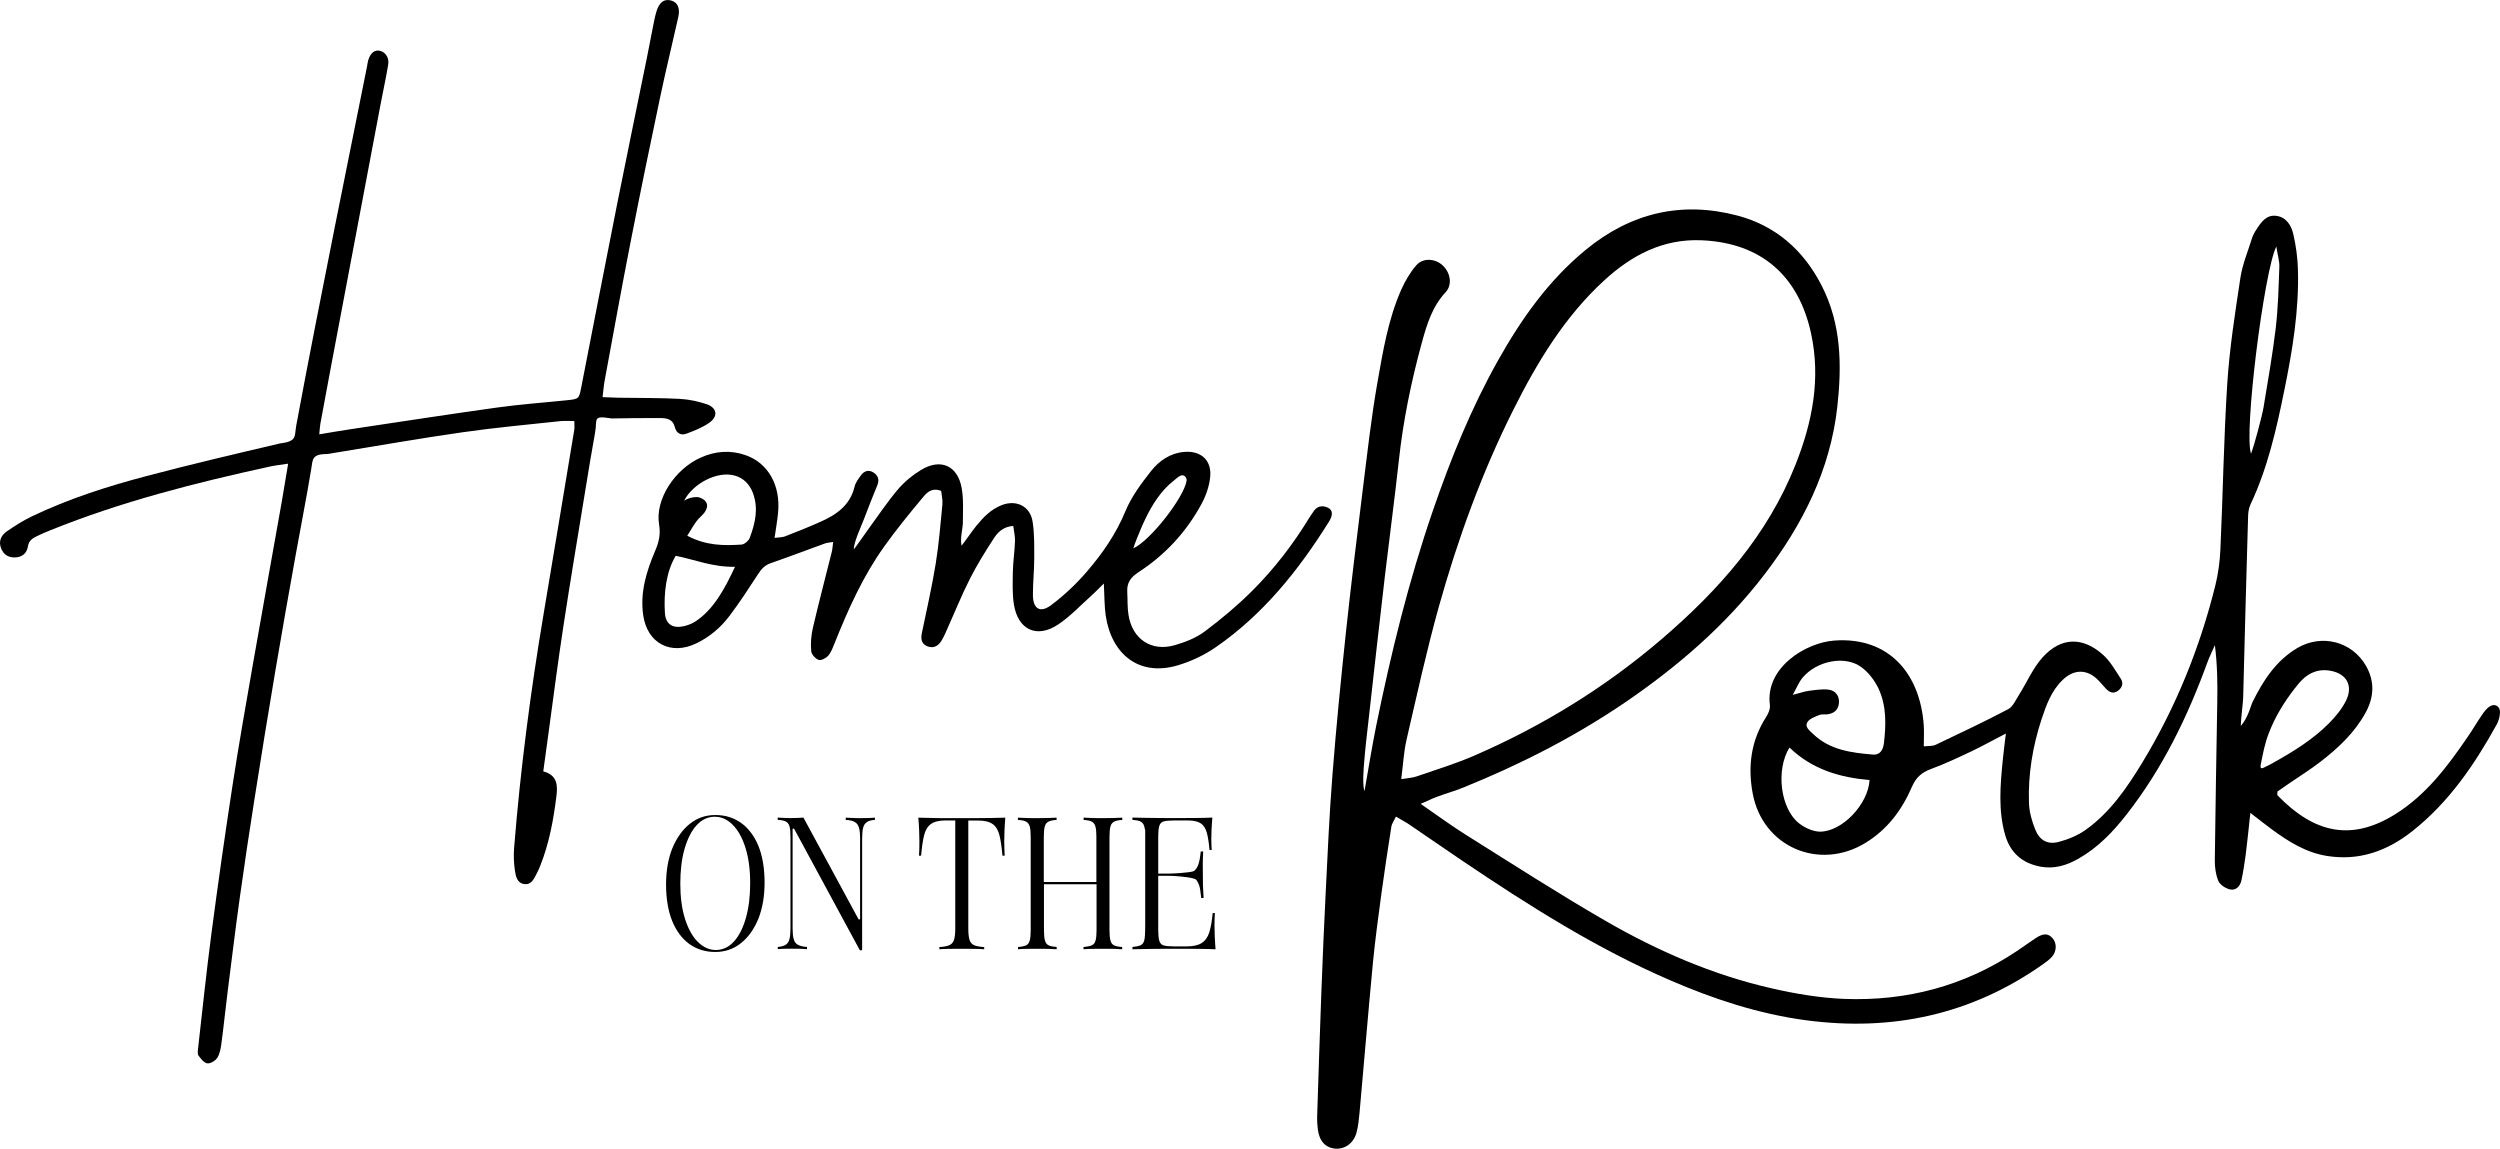
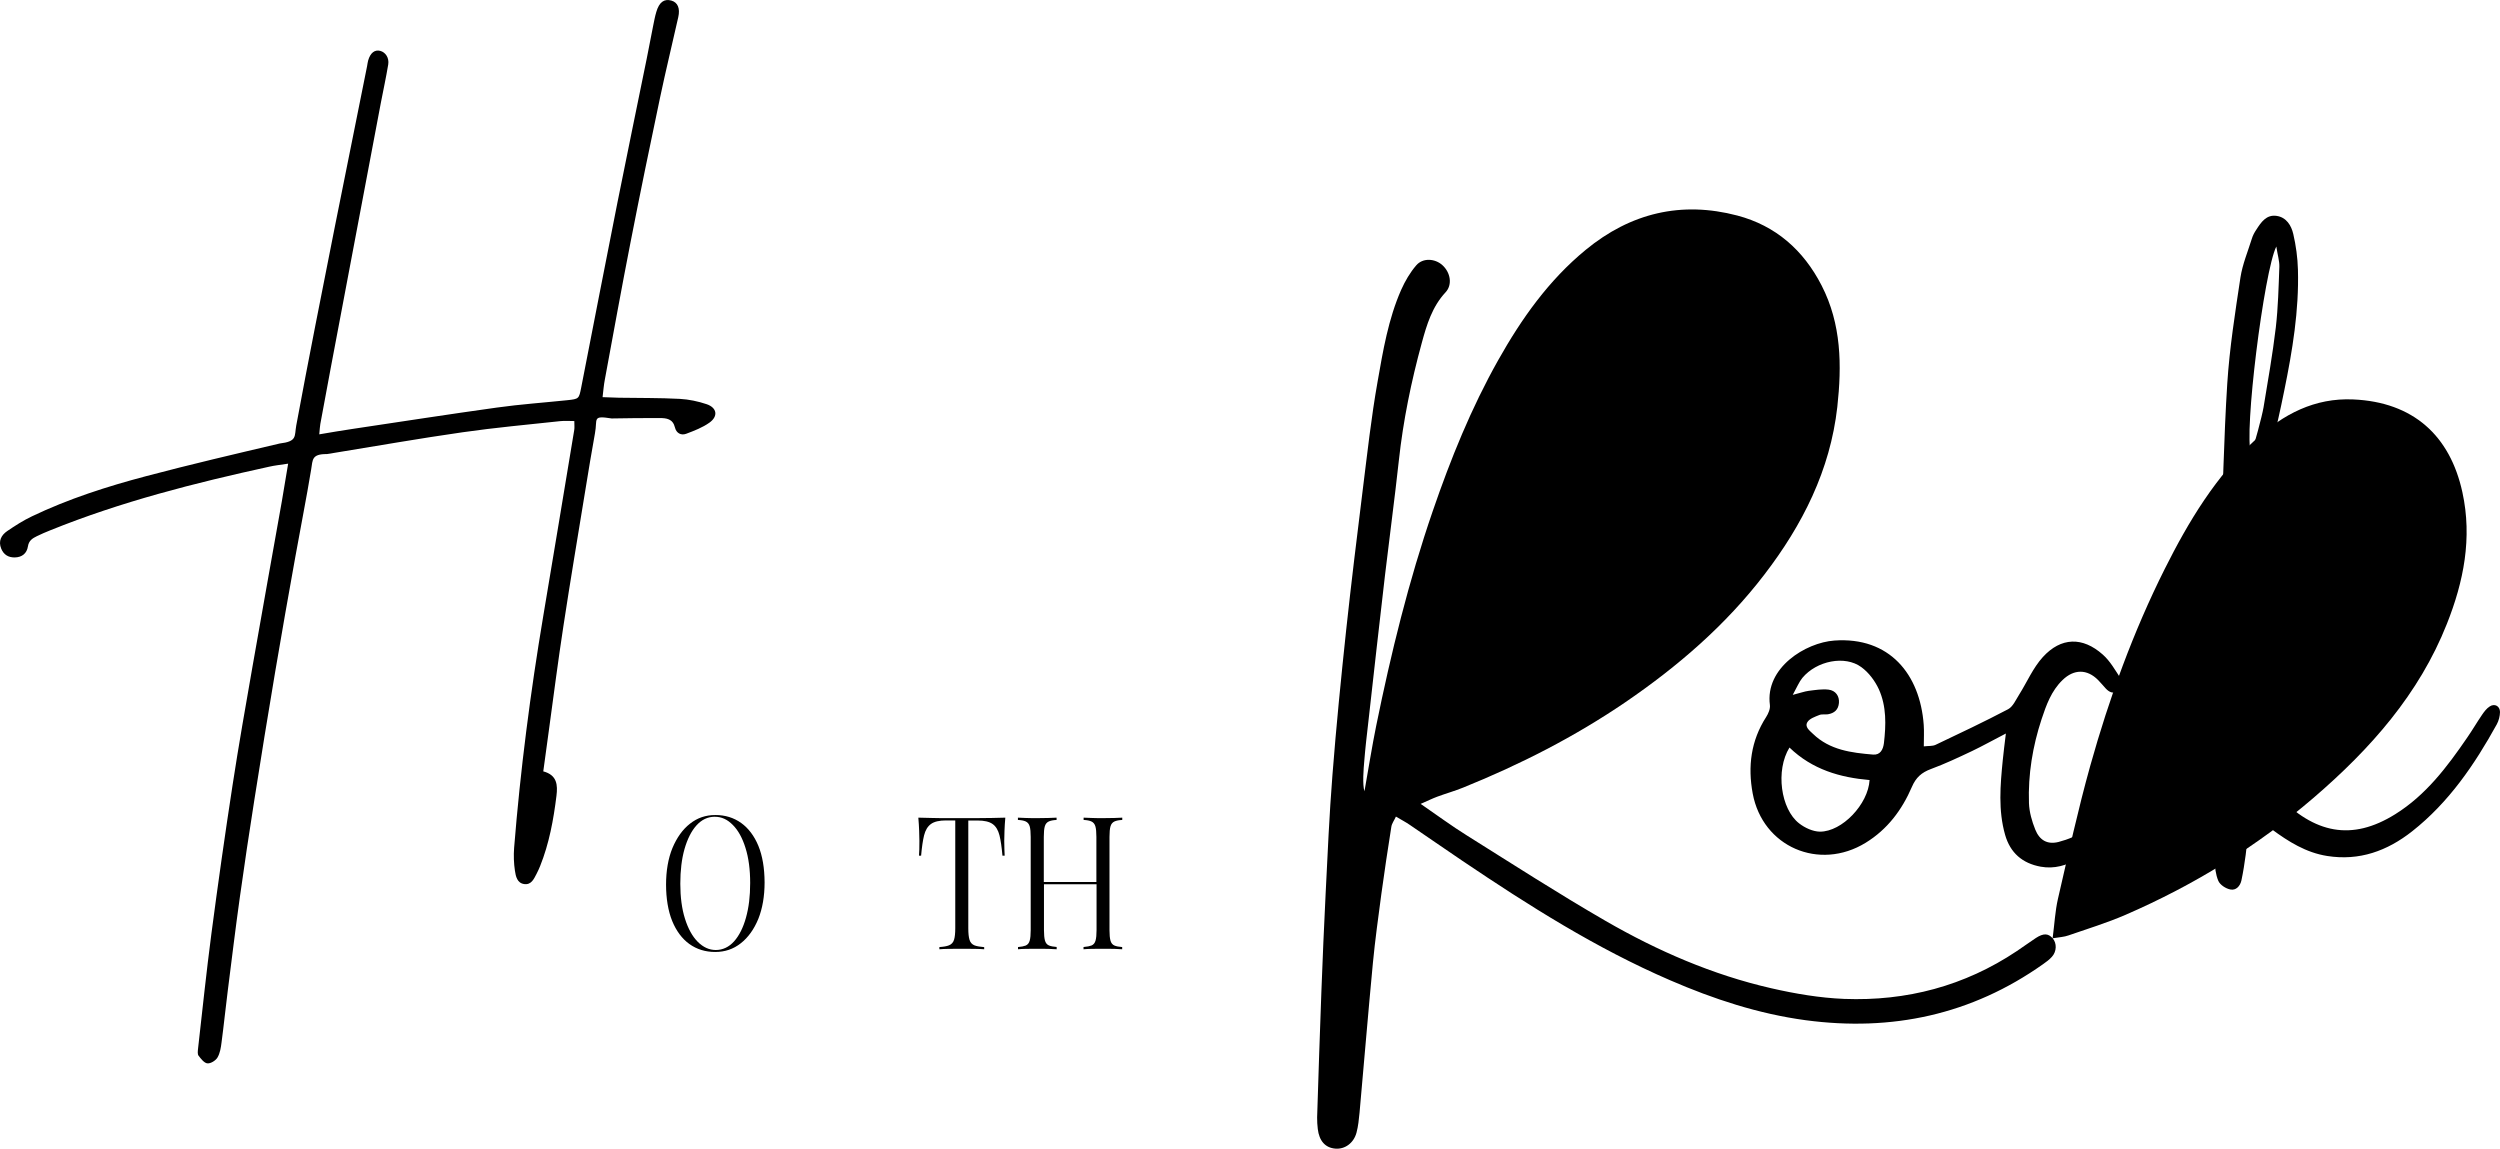
<svg xmlns="http://www.w3.org/2000/svg" id="Layer_2" width="3052.3" height="1402.46" viewBox="0 0 3052.3 1402.46">
  <g id="Layer_1-2">
-     <path d="M2506.1,1145.58c-5.3-6.1-11.1-6.4-20.4-.4-7.9,5.2-15.5,10.8-23.3,16-63.9,42.7-134.7,61.3-210.8,58.4-29.8-1.2-59.8-6.3-89-13-71.7-16.4-138.6-45.5-202.1-82.1-57.5-33.2-113.5-69.3-169.8-104.6-18.3-11.4-35.7-24.3-56.2-38.4,8.7-3.8,14.4-6.6,20.3-8.8,10.5-3.9,21.3-6.9,31.6-11.1,69.5-28.1,135.9-61.9,198-104.2,64.1-43.8,122.4-94,169.7-155.8,46.6-60.7,80.4-127.5,89.1-204.7,5.6-50.7,5.1-101.1-19.2-148.4-22.2-43.2-56-72.9-102.8-85.3-68.4-18-130.3-3.2-185.1,41.8-45.4,37.3-78.5,84.2-106.9,134.7-33,58.6-58.1,120.7-79.9,184.2-29.5,85.8-51,173.6-69.1,262.4-4.6,22.3-10.3,57.4-14.3,79.8-2.7-8-1-28.4-.3-36.2,1.3-16.4,3.2-32.7,5.1-49,6.7-59.6,13.3-119.2,20.3-178.8,5.5-46.7,11.8-93.3,16.9-140,5.3-48.7,15.1-96.4,28-143.5,6-22,12.6-44.1,29-61.7,8.7-9.3,6-24.3-3.9-33.2-9.1-8.2-23.9-9.1-31.9.3-7.5,8.7-13.6,19.2-18.3,29.7-15.8,35.8-22.2,74.3-28.9,112.4-7.7,43.4-12.5,87.3-18,131.1-7.1,57.2-14.1,114.3-20.3,171.7-6.3,59-12.2,118.2-16.8,177.4-3.8,48.1-5.9,96.4-8.3,144.5-2,40-3.7,80-5.2,120-1.9,51.1-3.6,102.3-5.2,153.5-.1,4.7.3,9.4.8,14.1,1.7,14.6,9.2,23,21.4,24,11.6,1,22.5-6.7,25.9-19.6,2.1-7.9,2.9-16.2,3.7-24.4,5.5-60.9,10.5-121.9,16.3-182.8,2.7-28.1,6.6-56.1,10.3-84,3.7-27.4,7.9-54.7,12.2-82.1.6-4.1,3.5-7.8,5.6-12.5,6.9,4.1,12.1,6.8,16.9,10.1,21.4,14.5,42.7,29.4,64.1,43.8,81.1,54.7,163.6,107,253.7,145.9,53.1,23,107.8,41,165.4,48.8,105.3,14.1,202.6-6.6,290-68.4,3.8-2.7,7.7-5.5,10.8-9,6-6.6,6.1-16.7.9-22.6ZM1710.8,951.28c2.3-17.9,3.1-33.2,6.4-47.8,12.6-54.4,24.5-109,39.5-162.7,23.2-82.8,52.4-163.5,91-240.5,29.1-58.1,62.5-113.5,111-158,33.7-30.9,72-51,119.1-48.9,73.2,3.2,118.2,44.1,133.3,113.4,12.2,55.9,1.5,109.1-18.9,160.5-34,86-93.6,153-162.6,212.3-69.3,59.5-146.2,106.8-229.9,143.1-22.6,9.8-46.3,17-69.6,25.1-5.2,1.9-10.9,2.1-19.3,3.5Z" />
+     <path d="M2506.1,1145.58c-5.3-6.1-11.1-6.4-20.4-.4-7.9,5.2-15.5,10.8-23.3,16-63.9,42.7-134.7,61.3-210.8,58.4-29.8-1.2-59.8-6.3-89-13-71.7-16.4-138.6-45.5-202.1-82.1-57.5-33.2-113.5-69.3-169.8-104.6-18.3-11.4-35.7-24.3-56.2-38.4,8.7-3.8,14.4-6.6,20.3-8.8,10.5-3.9,21.3-6.9,31.6-11.1,69.5-28.1,135.9-61.9,198-104.2,64.1-43.8,122.4-94,169.7-155.8,46.6-60.7,80.4-127.5,89.1-204.7,5.6-50.7,5.1-101.1-19.2-148.4-22.2-43.2-56-72.9-102.8-85.3-68.4-18-130.3-3.2-185.1,41.8-45.4,37.3-78.5,84.2-106.9,134.7-33,58.6-58.1,120.7-79.9,184.2-29.5,85.8-51,173.6-69.1,262.4-4.6,22.3-10.3,57.4-14.3,79.8-2.7-8-1-28.4-.3-36.2,1.3-16.4,3.2-32.7,5.1-49,6.7-59.6,13.3-119.2,20.3-178.8,5.5-46.7,11.8-93.3,16.9-140,5.3-48.7,15.1-96.4,28-143.5,6-22,12.6-44.1,29-61.7,8.7-9.3,6-24.3-3.9-33.2-9.1-8.2-23.9-9.1-31.9.3-7.5,8.7-13.6,19.2-18.3,29.7-15.8,35.8-22.2,74.3-28.9,112.4-7.7,43.4-12.5,87.3-18,131.1-7.1,57.2-14.1,114.3-20.3,171.7-6.3,59-12.2,118.2-16.8,177.4-3.8,48.1-5.9,96.4-8.3,144.5-2,40-3.7,80-5.2,120-1.9,51.1-3.6,102.3-5.2,153.5-.1,4.7.3,9.4.8,14.1,1.7,14.6,9.2,23,21.4,24,11.6,1,22.5-6.7,25.9-19.6,2.1-7.9,2.9-16.2,3.7-24.4,5.5-60.9,10.5-121.9,16.3-182.8,2.7-28.1,6.6-56.1,10.3-84,3.7-27.4,7.9-54.7,12.2-82.1.6-4.1,3.5-7.8,5.6-12.5,6.9,4.1,12.1,6.8,16.9,10.1,21.4,14.5,42.7,29.4,64.1,43.8,81.1,54.7,163.6,107,253.7,145.9,53.1,23,107.8,41,165.4,48.8,105.3,14.1,202.6-6.6,290-68.4,3.8-2.7,7.7-5.5,10.8-9,6-6.6,6.1-16.7.9-22.6Zc2.3-17.9,3.1-33.2,6.4-47.8,12.6-54.4,24.5-109,39.5-162.7,23.2-82.8,52.4-163.5,91-240.5,29.1-58.1,62.5-113.5,111-158,33.7-30.9,72-51,119.1-48.9,73.2,3.2,118.2,44.1,133.3,113.4,12.2,55.9,1.5,109.1-18.9,160.5-34,86-93.6,153-162.6,212.3-69.3,59.5-146.2,106.8-229.9,143.1-22.6,9.8-46.3,17-69.6,25.1-5.2,1.9-10.9,2.1-19.3,3.5Z" />
    <path d="M3039.8,862.48c-3.8,2.4-6.8,6.4-9.4,10.2-6.3,9.2-11.9,18.9-18.3,28.1-24.4,35.6-50.3,70-87.7,93.3-53.2,33.2-98.6,23.6-143.7-23-.6-.6-.1-2.2-.1-4.7,4.5-3.1,9.8-6.7,15-10.4,12.6-8.6,25.6-16.7,37.7-26.1,21.5-16.6,41.3-35.1,54.7-59.4,10.5-18.9,11.6-38.2.9-57.2-17.1-30.2-54.3-39.7-84.2-22-25.9,15.4-41.4,39.4-54.4,65.6-2.3,4.6-5.4,19.2-14.5,29.5,0-7.4,2.7-28,2.9-33.7,1.9-73.6,3.8-147.2,6-220.8.1-5.2.6-10.8,2.7-15.4,21.1-44.6,31.9-92.2,41.6-140.1,9.9-48.5,18-97.3,16.6-147.1-.4-14.6-2.4-29.4-5.7-43.6-2.4-10.3-8.4-20.4-20.4-22.1-12.5-1.8-18.9,7.8-24.7,16.8-2.3,3.4-4.3,7.1-5.5,11.1-4.9,15.7-11.4,31.2-13.9,47.3-6.5,43-13.3,86.2-16.1,129.6-4.3,67.6-5.3,135.3-8.4,203-.7,14.7-2.7,29.4-6.2,43.6-19,76.4-48.3,148.8-89.2,216.2-18.7,30.7-39.1,60.6-68.9,81.9-9.7,6.9-21.7,11.9-33.3,14.9-13.6,3.4-23.1-2-28.4-15.1-4.1-10.2-7.3-21.4-7.7-32.3-1.2-35,4.5-69.4,15.4-102.5,5.7-17.2,11.9-34.6,25.6-47.8,13.9-13.5,30-13.6,43.5.1,3.3,3.3,6.3,7.1,9.5,10.5,4,4.1,8.7,6.6,14.1,2.9,5.6-3.8,7.8-9.5,3.9-15.3-6.7-10.2-12.9-21.4-21.9-29.3-24.6-21.9-51-21.3-73.2,3.1-12,13.2-19.3,30.6-29,46-4,6.3-7.4,14.4-13.3,17.6-29.1,15.3-58.9,29.4-88.6,43.5-3.8,1.8-8.6,1.2-14.4,1.9,0-10,.5-18.2-.1-26.3-4.5-61.9-41.9-107.7-109.1-102.9-35.1,2.5-84.8,33.2-78.7,78.7.6,4.6-1.9,10.5-4.6,14.7-18.6,28.9-22.5,60.3-16.4,93.3,12.1,65.2,81.2,95,137.9,60.2,26.7-16.4,44.4-40.2,56.5-68.3,4.9-11.4,11.8-17.5,23.1-21.7,17.1-6.3,33.6-14.1,50.1-21.9,13-6.2,25.6-13.3,41.5-21.5-1.5,13.1-2.9,22.8-3.8,32.6-3,30.5-5.7,61.1,2.9,91.2,6.3,21.9,21,34.7,43.5,38.8,16.6,3,31.5-1.6,45.7-9.6,24.1-13.6,42.8-33.2,59.5-54.7,43.5-55.8,74-118.6,98.1-184.8,2.7-7.3,6.2-14.3,9.3-21.4,3,23.9,3.3,46.7,2.9,69.5-1,64.2-2.3,128.4-3,192.6-.1,8.6,1,17.9,4.3,25.7,2.1,4.9,9.1,9.4,14.6,10.5,7,1.5,12.1-4.2,13.6-11.1,2.2-10.3,3.8-20.8,5.2-31.2,2-15.6,3.5-31.2,5.7-51.2,11.3,8.7,18.6,14.5,26.1,20,20.5,15.1,41.8,28.5,67.7,32.6,39.3,6.2,73.2-6.1,103.7-30.1,44.8-35.3,76.2-81.4,103.4-130.7,2.4-4.4,3.8-10,3.9-15-.1-7.3-6.6-10.7-12.5-6.8ZM2779.2,300.98c1.6,10.5,3.9,17.6,3.7,24.7-.9,24.7-1.5,49.5-4.3,74-3.9,32.7-9.6,65.2-15,97.7-1.9,11.1-11.3,46-15.2,56.6-9.2-24,15.8-223,30.8-253ZM2222,1015.38c-8.5-.1-18.4-4.6-25.4-10.1-22.5-17.4-29-64.7-11.8-92.6,28,27,61.9,36.6,97.8,39.7-1.7,29.6-33.6,63.1-60.6,63ZM2300.1,907.48c-1,7.7-4.5,14.5-13.2,13.8-26.5-2.2-52.9-5.5-73.4-25.3-4.2-4.1-10.5-8.5-6.7-14.5,2.7-4.2,9.2-6.4,14.4-8.5,3.1-1.3,7-.4,10.5-.9,7.9-1.3,12.8-5.6,13.5-13.9.7-8.2-4-15.2-12.8-16.2-8-.9-16.3.5-24.3,1.5-5,.7-9.9,2.5-19.3,4.9,5.2-9.4,7.7-15.8,11.8-20.8,17.4-20.8,51.9-27.8,71.9-13.1,9.1,6.6,16.7,16.8,21.4,27,9.5,21,8.8,43.7,6.2,66ZM2760.7,937.78c-.7-.4-1-1.7-.5-4.2,2.6-13.5,4.9-25.7,9.9-38.6,7.6-19.8,18.7-38,31.8-54.7,1.5-2,3.1-3.9,4.7-5.8,9.5-11.5,21.5-18,37.1-15.8,20.8,3,29.9,18,20.6,36.8-5.1,10.2-12.8,19.6-21,27.8-19.6,19.7-43.2,34.2-67.3,47.7-2.7,1.6-5.5,3.1-8.4,4.4-2.4,1.1-5.4,3.2-6.9,2.4Z" />
    <path d="M663.3,941.78c17,4.5,17.7,16.8,16.1,29.8-3.6,29.3-8.9,58.2-19.9,85.7-1.3,3.3-2.8,6.5-4.4,9.6-3.3,6.3-6.4,13.7-15.1,12.5-8.6-1.2-10.3-9.5-11.3-16.2-1.4-9.2-1.7-18.8-1-28,7.6-95.1,19.9-189.7,35.7-283.8,12.7-75.5,25.2-150.9,37.7-226.4.5-2.8.1-5.7.1-10.9-6,0-11.6-.5-17.2.1-39.8,4.3-79.7,7.9-119.3,13.6-52.4,7.5-104.6,16.7-156.9,25.2-2.9.5-5.8,1.1-8.7,1.4-18.7-.1-17.2,6.9-19.2,18.8-5.8,35.4-12.9,70.6-19.2,106-8.4,46.9-16.8,93.9-24.7,140.9-8.8,52.2-17.3,104.5-25.5,156.8-6.2,39.5-12.2,79.1-17.7,118.8-5.3,37.9-9.9,75.9-14.7,113.8-2.7,21-4.8,42.1-7.6,63.1-.8,6.4-1.8,13.2-5,18.6-2.2,3.7-8.3,7.5-12.3,7.1-3.9-.4-7.9-5.6-10.8-9.4-1.4-1.9-.9-5.7-.6-8.6,5.3-46.8,10.2-93.7,16.3-140.3,8-60.7,16.6-121.3,25.9-181.8,7.4-48.3,15.9-96.4,24.3-144.5,11.7-67.2,23.9-134.4,35.8-201.6,2.5-14.3,4.8-28.6,7.7-46-9.8,1.5-16.6,2.2-23.1,3.7-90.9,19.9-180.9,42.7-267.4,77.7-5.5,2.2-10.9,4.5-16.2,7.1-5.3,2.6-9.9,5.3-11,12.5-1.3,8.3-6.9,13.3-16,13.5-8,.1-13.6-3.4-16.6-10.7-3.8-9.2,0-16.5,7.3-21.5,9.7-6.6,19.7-13,30.2-18,44.7-21.4,91.9-36.5,139.6-49.1,54-14.3,108.4-27,162.8-39.8,21.8-2.6,17.9-8.7,20.3-22,15-81,31.1-161.8,47.1-242.6,13.2-65.8,26.4-131,39.4-196.2.5-2.3.6-4.7,1.3-6.9,2.7-9.3,8-13.4,14.7-11.7,6.5,1.7,11.1,8.5,9.8,16.6-2.6,15.7-6,31.2-9,46.8-20.3,107.5-40.7,215.1-61,322.7-4.4,23.1-8.7,46.3-12.9,69.4-.6,3.3-.7,6.8-1.3,12.7,14.4-2.4,27.4-4.7,40.5-6.6,58.8-8.8,117.5-17.9,176.4-26.1,28.6-4,57.4-6,86.1-9,14-1.5,14.1-1.7,16.8-15.4,14.7-75.1,29.2-150.2,44.1-225.2,11.7-58.9,24-117.6,35.9-176.4,2.7-13.3,5.1-26.6,7.8-39.8,1.2-5.8,2.2-11.6,3.9-17.2,3.5-12,9.6-16.4,18.4-13.9,7.7,2.2,10.9,9.4,8.4,20.3-7.3,32.7-15.3,65.3-22.2,98.1-12.4,58.7-24.5,117.5-36,176.4-11,56-21.1,112.2-31.5,168.3-1.2,6.2-1.7,12.6-2.7,21.1,7.8.3,14,.6,20.2.7,24.7.4,49.5.1,74.2,1.4,11,.6,22.3,3,32.7,6.5,12.6,4.3,14.3,14.7,3.4,22.5-8.4,6-18.6,9.9-28.4,13.6-6.4,2.4-12.1-.9-13.7-7.6-2.6-10.7-10.3-11.6-19-11.6-19.4.1-38.9,0-58.3.5-24.2-3.8-17,.3-20.4,18.2-4.1,22.6-7.8,45.2-11.5,67.9-9.1,55.8-18.5,111.5-27,167.3-6.5,42.5-12,85.1-17.8,127.7-2.3,16.2-4.4,32.4-6.8,49.8Z" />
-     <path d="M1621.1,619.78c-7.4-3.4-13.8-1.5-18.1,5.7-1.3,2.1-2.7,3.9-4,5.9-20,32.9-43.3,63.3-70.5,90.3-17.8,17.8-37.4,34.1-57.5,49.2-10.5,7.9-23.8,13.1-36.6,16.8-28.7,8.3-51.9-7.3-56.6-36.9-1.5-9.2-1-18.7-1.5-28.1-.7-11.2,4.3-18,13.9-24.2,32.6-21.2,58.5-49.3,76.9-83.5,5.4-10.1,9.5-21.9,10.5-33.2,1.8-20.3-11.9-31.9-32.1-30-16.9,1.5-30.4,10.9-40.2,23.4-11.9,15.1-23.9,31.2-31.2,48.8-11.4,27.8-28.1,51.8-47.2,74-12.9,15-27.7,29-43.5,40.8-13.4,10.1-22.2,4.6-22.3-12.2-.1-14.7,1.6-29.4,1.6-44.1s.4-30.7-2-45.7c-2.9-18.7-19.7-26.9-37.4-20.2-13.2,5.1-22.5,14.7-31.2,25.3-5.4,6.6-12.8,17.7-18.1,24.4-2.1-9.1,1.6-21,1.6-28.5,0-14.1,1-28.4-1.5-42.1-5-27.5-26-36.5-49.9-21.7-10.4,6.3-20.3,14.5-28.1,23.8-13.3,15.7-24.6,32.9-36.8,49.5-2.8,3.8-13.8,19.8-16.8,23.4-.2-8.8,9.3-28.8,11.9-35.8,5.3-14.3,11.1-28.4,16.8-42.6,2.6-6.5,1-11.7-4.6-15.3-6-3.9-11.5-2.1-15.5,3.4-3,4.3-6.6,8.8-7.7,13.7-5.5,23.2-22.7,34.7-42.6,43.4-13.9,6.2-28.1,11.9-42.4,17.4-3.4,1.3-7.4,1.1-12.7,1.8,1.6-11.7,3.5-21.4,4.3-31.2,3.1-32.7-12-60-39.5-69.7-18.4-6.5-37-5.2-55,2.9-31.7,14.2-55.9,51.1-50.8,81.6,2,12-.2,21.6-4.7,32-10.7,25.1-18.7,50.8-14.7,78.8,4.9,34.3,33.7,49.6,65.1,34.3,16.3-7.9,29.7-19.4,40.4-33.6,12.4-16.4,23.6-33.7,34.8-50.9,4-6.2,8.1-10.8,15.4-13.3,22.2-7.7,44.2-16.1,66.3-24.1,2.6-1,5.5-1,9.9-1.8-.7,5.2-.8,9.1-1.8,12.7-7.7,30.8-15.8,61.5-23,92.5-2.1,9.1-2.8,18.8-2,28,.3,4.1,5.2,9.4,9.2,10.8,3,1,9.1-2.2,11.7-5.3,3.7-4.3,5.7-10.2,7.9-15.6,16.4-41,34.5-81.4,60.3-117.5,14.7-20.6,30.7-40.2,46.9-59.6,4.9-6,11.1-12.9,22.7-8.3.5,5.1,2,10.8,1.5,16.4-2.3,24-4.3,48.1-8.1,71.9-4.6,28.4-11,56.6-16.9,84.8-1.5,7.1-1,13.2,6.2,16.4,6.9,3,12.9.5,16.9-5.5,2.9-4.3,5.1-9.3,7.2-14.1,9.4-20.9,18-42.3,28.3-62.7,8.5-16.8,18.5-32.8,28.7-48.6,4.9-7.7,11.4-14.9,24.2-15.9.8,6.5,2.3,12.6,2.1,18.6-.4,12.4-2.3,24.7-2.6,37-.2,13.5-.8,27.3,1.3,40.4,5,31,28.1,41.7,54.1,24.3,14.5-9.7,26.7-22.8,39.9-34.6,4.6-4.1,8.8-8.5,15.8-15.4.8,15.5.6,27.3,2.2,38.6,6.9,48,41.1,75.7,88.8,61.1,16.1-4.9,32-12.4,45.8-22,57.7-39.9,100.6-93.4,137.5-152.3,6-9,5.2-15.3-.9-18ZM1444.4,580.38c2.8.5,4.7,3.7,4.3,6.7-3,19.9-44.4,73.5-65.4,82.6.8-.3,1.8-4.7,2.2-5.6.8-2,1.6-4,2.3-6,1.6-4.1,3.3-8.3,5.1-12.4,3.6-8.5,7.6-16.9,12.2-25,4.8-8.5,10.4-16.5,17-23.7,3.3-3.6,6.9-7,10.8-10,2.9-2.3,5.6-5.2,9.1-6.5.8-.1,1.6-.2,2.4-.1ZM848.2,759.28c-3.9,2.4-8.5,4.1-13,5.2-13.8,3.2-22.5-2.2-23.4-16-1.5-23.7,1.3-50.1,13.2-69.9,23.4,4.7,45.6,14.1,72.4,13.4-12.2,26.1-26.1,52.7-49.2,67.3ZM915.4,656.58c-1.3,3.6-6.4,8-10,8.3-21.5,1.4-43.1,1.5-66.3-10.8,4.6-7.3,7.6-12.7,11.3-17.7,2.7-3.8,6.7-6.6,9.5-10.3,6.2-8.3,3.8-15.6-6.3-18.8-3.2-1-12.3-.1-18.4,4.1,10.8-21.1,40.8-36.8,62-30.7,10.8,3.1,18,10.6,22,21.1,7.1,18.9,2.9,37.1-3.8,54.8Z" />
    <path d="M925.9,1032.68c-5-12.1-12.1-21.5-21-27.9-9.1-6.5-19.6-9.7-31.5-9.7s-22,3.5-31,10.6c-9,7-16.1,17.1-21.4,29.7-5.2,12.7-7.8,27.8-7.8,44.6s2.5,32.2,7.5,44.5c5,12.2,12.1,21.7,21,28.1,9.1,6.5,19.6,9.7,31.5,9.7s22.2-3.5,31.2-10.6c9-7,16.2-17.1,21.4-29.7,5.1-12.7,7.7-27.8,7.7-44.7-.1-17.5-2.6-32.4-7.6-44.6ZM910.8,1120.28c-3.4,12.3-8.3,22-14.5,29-6.3,7-13.9,10.6-22.4,10.6-8,0-15.4-3.4-22-10s-11.8-16.1-15.6-28.2c-3.8-12-5.7-26.4-5.7-42.7s1.7-30.2,5.1-42.3c3.5-12.2,8.3-21.9,14.6-28.9,6.3-7,13.8-10.6,22.3-10.6s15.6,3.4,22.1,10c6.6,6.6,11.8,16.1,15.5,28.1,3.8,12,5.7,26.4,5.7,42.8s-1.7,30-5.1,42.2Z" />
-     <path d="M1049.8,1160.18l-80.4-148.6-1.7.4v121.3c0,5.6.4,10,1.3,13.2.9,3.4,2.7,5.8,5.5,7.2,2.5,1.3,6,2.1,10.8,2.5v2.7c-2.2-.2-4.9-.4-8.1-.5-3.7-.1-7.3-.1-10.6-.1s-6.4,0-9.7.1c-2.8.1-5.2.2-7.3.5v-2.7c4.1-.4,7.2-1.2,9.4-2.5,2.4-1.4,4.1-3.9,4.9-7.2.8-3.2,1.2-7.6,1.2-13.2v-111.6c0-5.7-.4-10-1.2-12.8-.8-2.9-2.5-5-5-6.1-2.2-1-5.3-1.6-9.4-1.8v-2.8c2,.1,4.4.3,7.2.4,3.3.2,6.5.2,9.7.2,2.8,0,5.5-.1,8.1-.2,2.3-.1,4.4-.3,6.4-.4l67.5,124.5,1.7-.4v-98.3c0-5.7-.4-10.2-1.3-13.3-.9-3.3-2.7-5.7-5.4-7.2-2.5-1.4-6-2.2-10.8-2.4v-2.8c2.2.1,4.9.3,8.2.4,3.8.2,7.3.2,10.5.2s6.7-.1,9.9-.2c2.8-.1,5.1-.3,7-.4v2.8c-4.1.2-7.2,1-9.5,2.4-2.4,1.5-4.1,3.9-4.9,7.2-.8,3.1-1.2,7.6-1.2,13.3v136.2h-2.8Z" />
    <path d="M1201.8,1158.98c-3.2-.3-7.1-.4-11.8-.5-5.1-.1-10.3-.1-15.6-.1-5.8,0-11.2,0-16.2.1-4.6.1-8.3.2-11.3.5v-2.7c5-.3,9-1,11.7-2.1,3.1-1.2,5.2-3.5,6.2-6.8,1-3.1,1.5-7.9,1.5-14.1v-131.6h-11.3c-8.1,0-14.3,1.4-18.3,4.3-4.1,2.9-6.9,7.6-8.5,14-1.5,6.1-2.7,14.4-3.6,24.7h-2.6c.2-2.2.3-4.8.4-7.6.1-3.2.1-6.7.1-10.4,0-2.9-.1-7.1-.3-12.5-.2-5.1-.5-10.4-1-15.9,5.1.1,10.6.3,16.6.4,6.4.2,12.7.2,19.1.2h34.9c6.3,0,12.7-.1,19.1-.2,6-.1,11.5-.3,16.5-.4-.5,5.5-.8,10.8-1,15.9-.2,5.4-.3,9.6-.3,12.5,0,3.7.1,7.1.2,10.4.1,2.8.2,5.3.3,7.6h-2.7c-.9-10.3-2.1-18.6-3.6-24.7-1.6-6.4-4.4-11.1-8.4-13.9-4-2.9-10.2-4.3-18.4-4.3h-11.3v131.6c0,6.2.5,10.9,1.5,14.1,1,3.3,3.1,5.6,6.2,6.8,2.7,1,6.7,1.7,11.7,2.1v2.6h.2Z" />
    <path d="M1323.3,1156.18c4-.3,7.2-1,9.3-1.8,2.5-1,4.2-3.1,5-6.1.8-2.9,1.2-7,1.2-12.7v-56h-64.2v56c0,5.6.4,9.8,1.2,12.7.8,3,2.5,5.1,5,6.1,2.2.9,5.3,1.5,9.3,1.8v2.8c-2.8-.2-6.2-.4-10.1-.5-4.4-.1-8.9-.1-13.4-.1-5,0-9.7,0-14,.1-3.9.1-7.1.2-9.7.5v-2.7c4-.3,7.2-1,9.3-1.8,2.5-1,4.2-3.1,5-6.1.8-2.8,1.2-7.1,1.2-12.7v-113.9c0-5.7-.4-10-1.2-12.8-.8-2.9-2.5-5-5-6.1-2.2-1-5.3-1.6-9.4-1.8v-2.8c2.6.1,5.8.3,9.6.4,4.4.2,9,.2,14.1.2,4.5,0,9-.1,13.4-.2,4-.1,7.3-.3,10.1-.4v2.8c-4.1.2-7.1.8-9.4,1.8-2.5,1.1-4.2,3.2-5,6.1-.8,2.8-1.2,7-1.2,12.8v55.1h64.2v-55.1c0-5.8-.4-10-1.2-12.8-.8-2.9-2.5-5-5-6.1-2.2-1-5.3-1.6-9.4-1.8v-2.8c2.8.1,6.2.3,10.2.4,4.5.2,8.9.2,13.3.2,5,0,9.7-.1,14.1-.2,3.9-.1,7.1-.3,9.6-.4v2.8c-4.1.2-7.1.8-9.4,1.8-2.5,1.1-4.2,3.2-5,6.1-.8,2.8-1.2,7.1-1.2,12.8v113.9c0,5.6.4,9.8,1.2,12.7.8,3,2.5,5.1,5,6.1,2.2.9,5.3,1.5,9.3,1.8v2.7c-2.6-.2-5.8-.4-9.7-.5-4.4-.1-9-.1-14-.1-4.4,0-8.8,0-13.3.1-4,.1-7.4.2-10.2.5v-2.8h.4Z" />
-     <path d="M1484.1,1158.98c-6.3-.3-13.3-.4-21.1-.5-8.3-.1-15.5-.1-22-.1h-14.4c-4.4,0-9.2.1-14.4.1l-15.5.2c-4.9.1-9.6.1-14.1.3v-2.8c4.1-.4,7.1-1,9.4-1.8,2.5-1,4.2-3.1,5-6.1.8-2.8,1.2-7.1,1.2-22.8v-114c0,4.4-.4.1-1.2-2.7-.8-2.9-2.5-4.9-5-6-2.2-1-5.3-1.5-9.4-1.8v-2.8c4.5.1,9.1.2,14.1.3l15.5.2c5.2.1,9.9.1,14.4.1h14.4c5.9,0,12.6-.1,20.1-.1,7.1-.1,13.4-.2,19.1-.5-.4,5-.8,9.9-1,14.7-.2,5-.3,8.9-.3,11.5,0,2.8.1,5.5.2,8,.1,2.1.1,3.9.3,5.4h-2.7c-.7-8.6-1.8-15.6-3.2-20.8-1.5-5.5-4-9.5-7.6-11.8-3.5-2.3-8.8-3.5-15.8-3.5h-15.9c-4.4,0-11.5.4-13.9,1.3-2.5.9-4.2,2.9-5,5.8-.8,2.8-1.2,7-1.2,12.8v45h13.6c4,0,23.8-1,29.2-2.8.6-.2,1-.4,1.2-.6,2.4-2.1,4.1-4.9,5.2-8.3,1-3.2,1.8-6.6,2.1-10.2.2-1.8.4-3.5.6-5.1h3c-.4,6.6-.5,11.9-.5,15.7.1,4.6.1,8.8.1,12.6s.1,8.1.1,12.7c.1,3.8.4,9.1.8,15.8h-2.9c-.4-3.5-.8-6.9-1.3-10.3-.7-4.8-2.4-8.8-4.8-11.9-.5-.6-1.8-1.2-3.6-1.7-7.7-2.1-24.4-3.2-29.2-3.2h-13.6v66.2c0,5.7.4,9.8,1.2,12.7.8,3,2.5,5.1,5,6,2.4.9,9.4,1.3,13.9,1.3h14c8.3,0,14.6-1.3,18.9-4.1,4.3-2.7,7.5-7.1,9.4-13.2,1.8-5.8,3.2-13.6,4.1-23.4h2.7c-.4,4.1-.5,9.4-.5,15.7,0,2.9.1,7.1.3,12.5.2,5.2.6,10.6,1,16Z" />
  </g>
</svg>